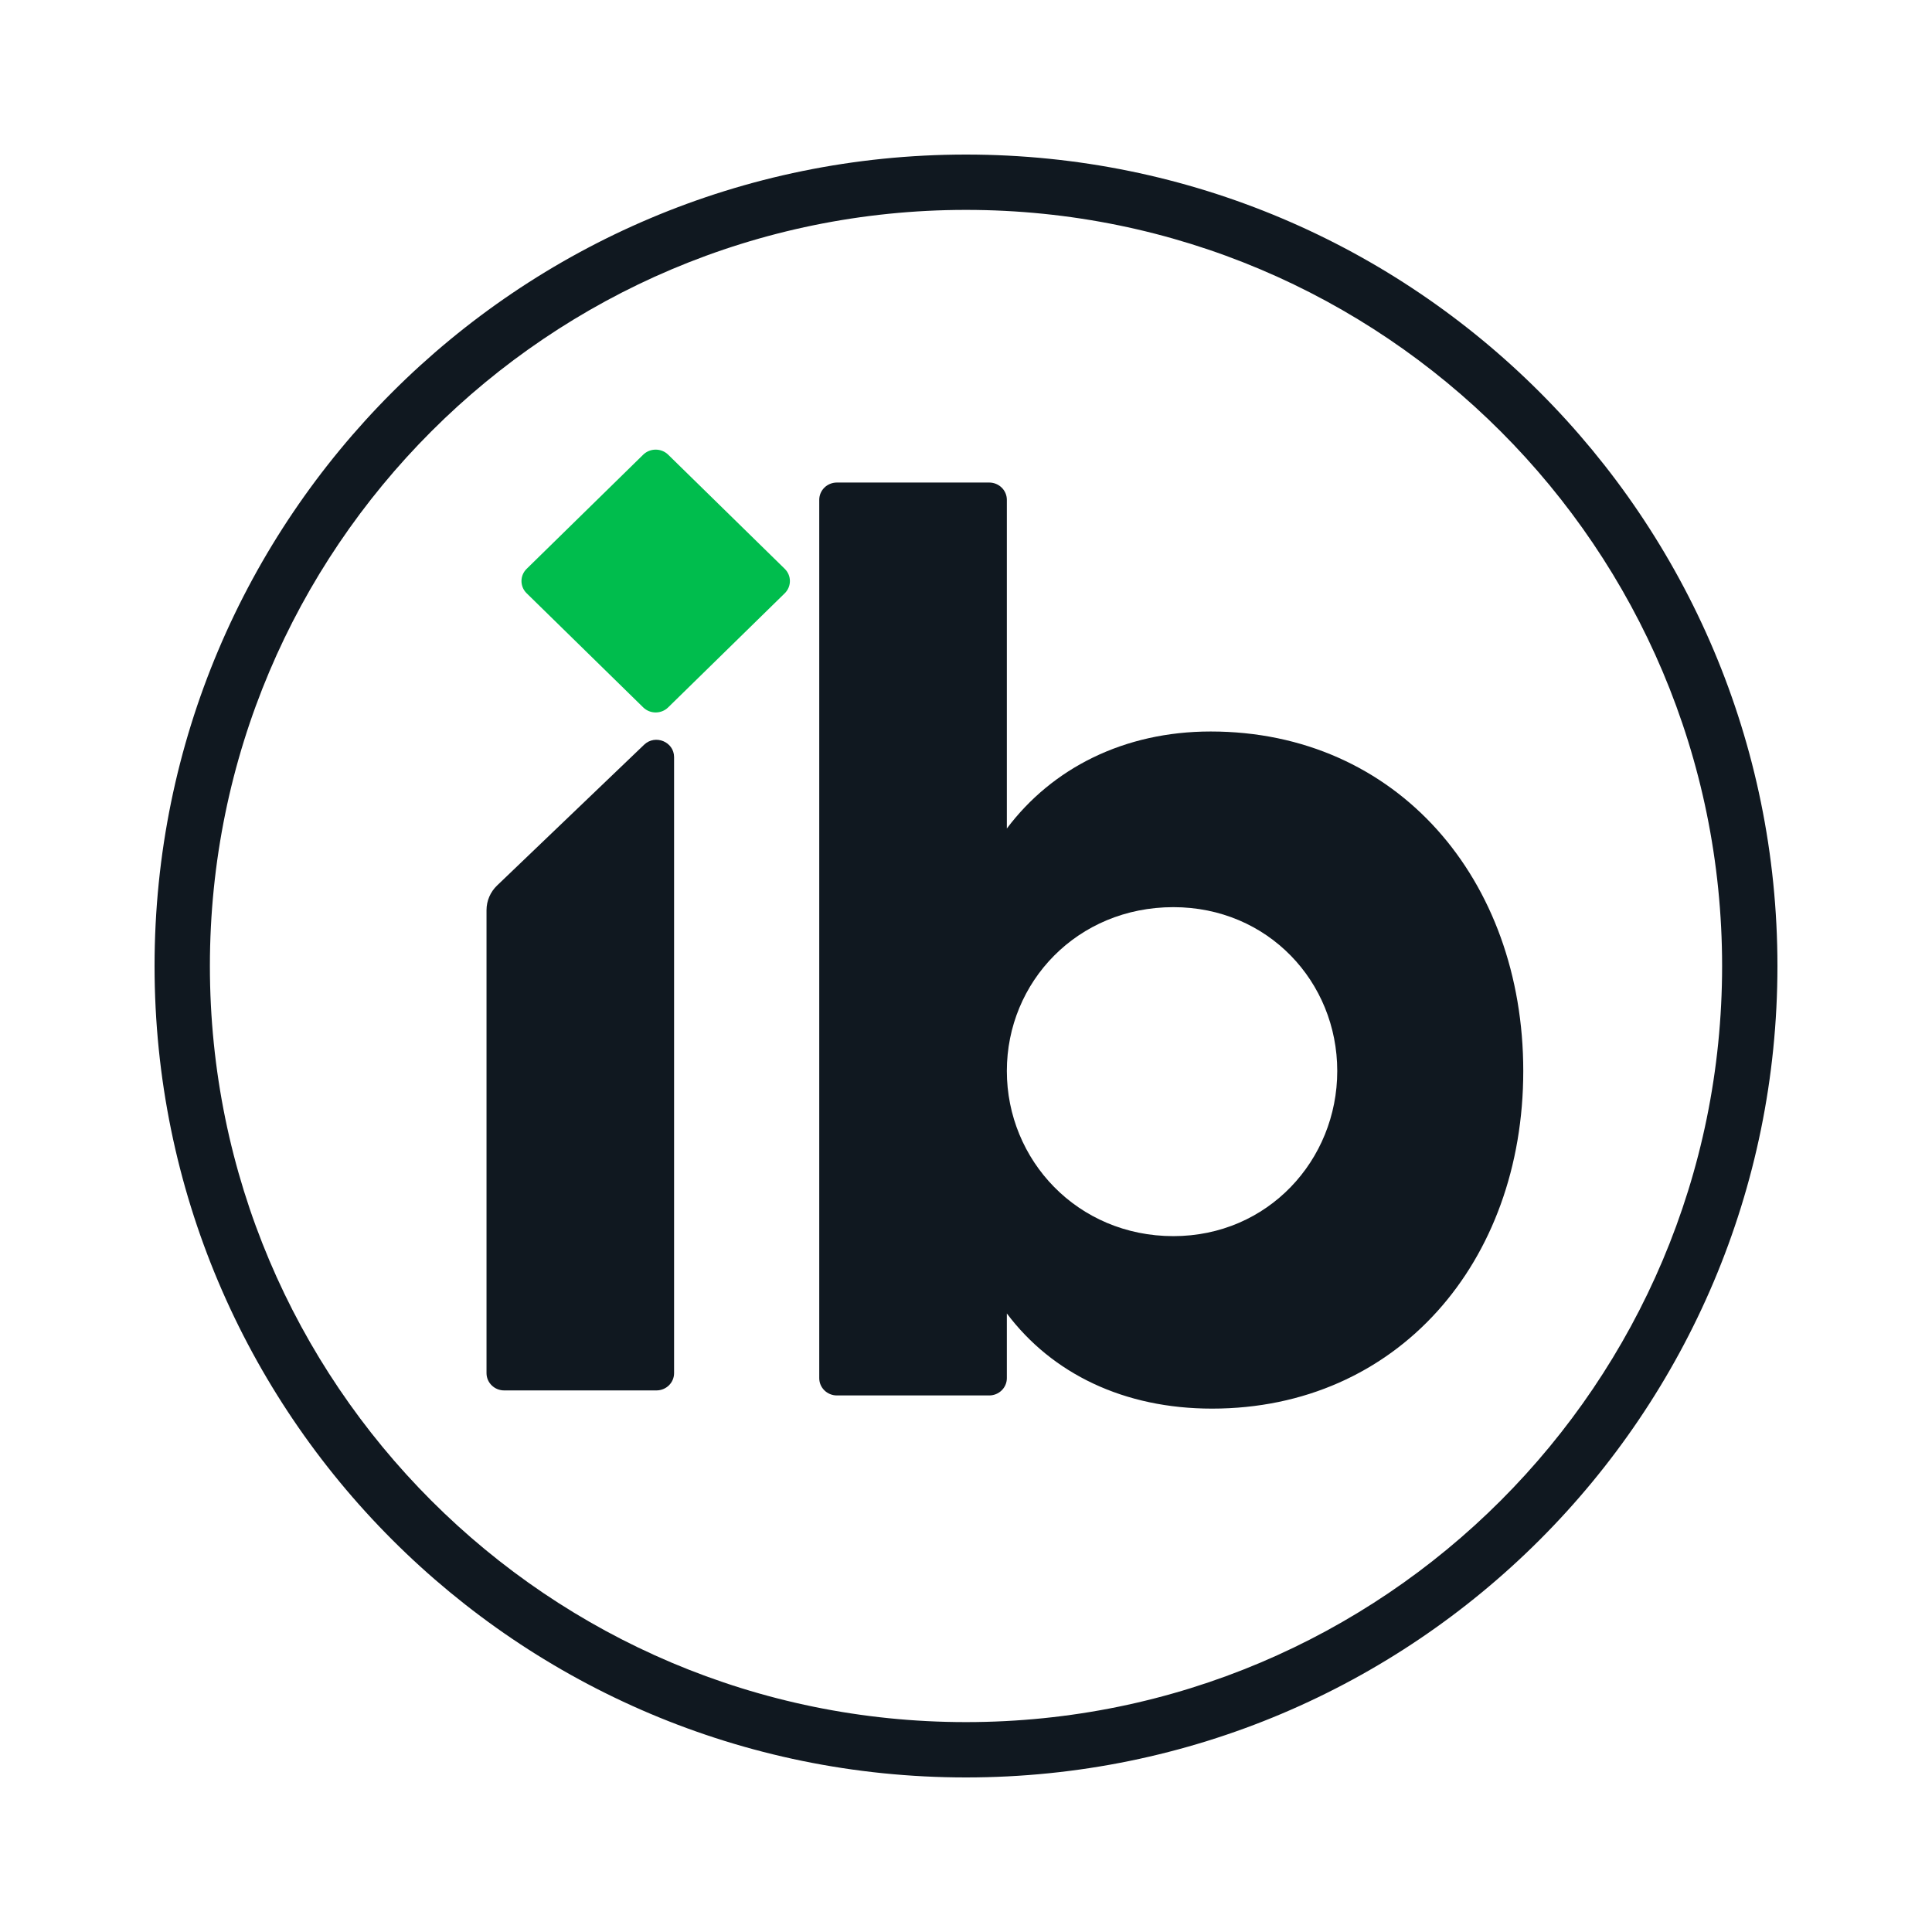
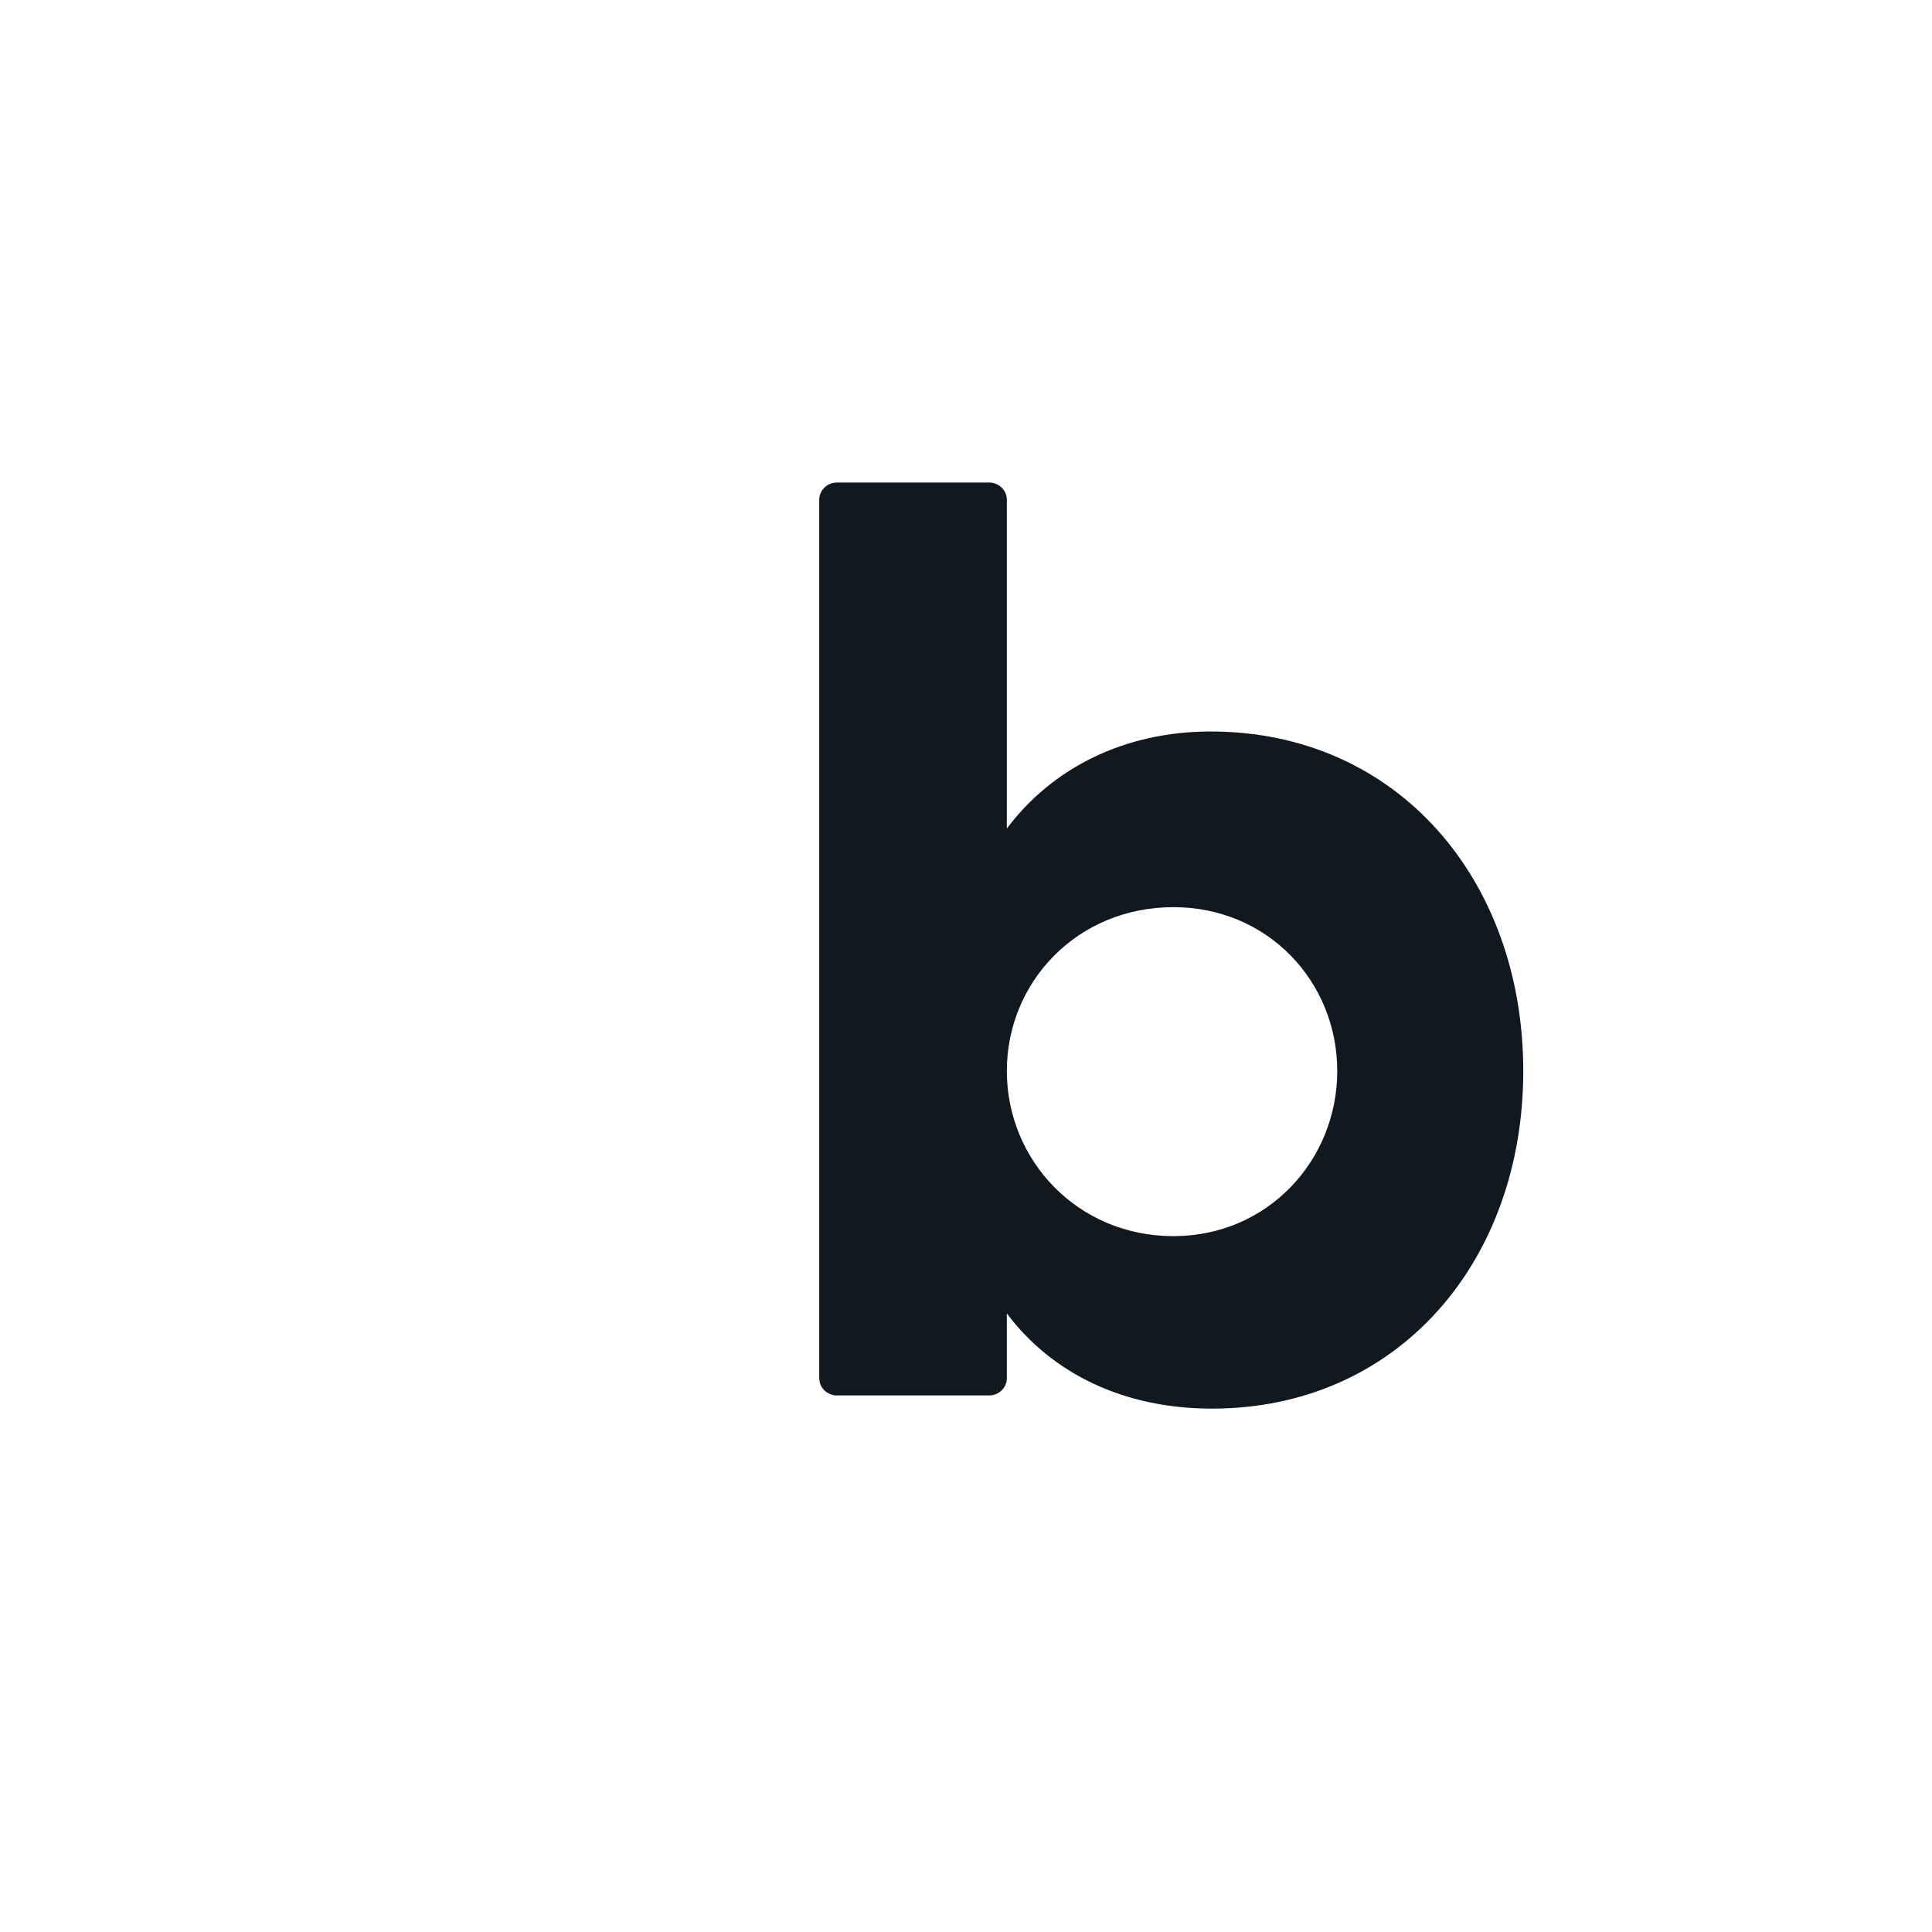
<svg xmlns="http://www.w3.org/2000/svg" width="50" height="50" viewBox="0 0 50 50" fill="none">
-   <path fill-rule="evenodd" clip-rule="evenodd" d="M25 44.568C35.807 44.568 44.568 35.807 44.568 25C44.568 14.193 35.807 5.432 25 5.432C14.193 5.432 5.432 14.193 5.432 25C5.432 35.807 14.193 44.568 25 44.568ZM25 46C36.598 46 46 36.598 46 25C46 13.402 36.598 4 25 4C13.402 4 4 13.402 4 25C4 36.598 13.402 46 25 46Z" fill="#101820" />
-   <path d="M20.309 15.354L17.292 18.307C17.114 18.482 16.825 18.482 16.646 18.307L13.63 15.354C13.451 15.179 13.451 14.896 13.63 14.721L16.646 11.767C16.825 11.593 17.114 11.593 17.292 11.767L20.309 14.721C20.487 14.896 20.487 15.179 20.309 15.354Z" fill="#00BD4D" />
  <path d="M31.332 18.931C29.091 18.931 27.229 19.881 26.057 21.442V12.935C26.057 12.688 25.852 12.488 25.6 12.488H21.659C21.407 12.488 21.202 12.688 21.202 12.935V35.667C21.202 35.914 21.407 36.114 21.659 36.114H25.6C25.852 36.114 26.057 35.914 26.057 35.667V33.992C27.229 35.552 29.091 36.455 31.367 36.455C36.16 36.455 39.422 32.669 39.422 27.717C39.422 22.764 36.16 18.931 31.332 18.931ZM30.367 31.991C27.884 31.991 26.057 30.023 26.057 27.717C26.057 25.41 27.884 23.477 30.367 23.477C32.815 23.477 34.608 25.41 34.608 27.717C34.608 30.023 32.815 31.991 30.367 31.991Z" fill="#101820" />
-   <path d="M16.988 35.984H13.048C12.796 35.984 12.591 35.784 12.591 35.537V23.555C12.591 23.314 12.69 23.083 12.866 22.915L16.669 19.274C16.958 18.997 17.445 19.198 17.445 19.594V35.537C17.445 35.784 17.241 35.984 16.988 35.984Z" fill="#101820" />
</svg>